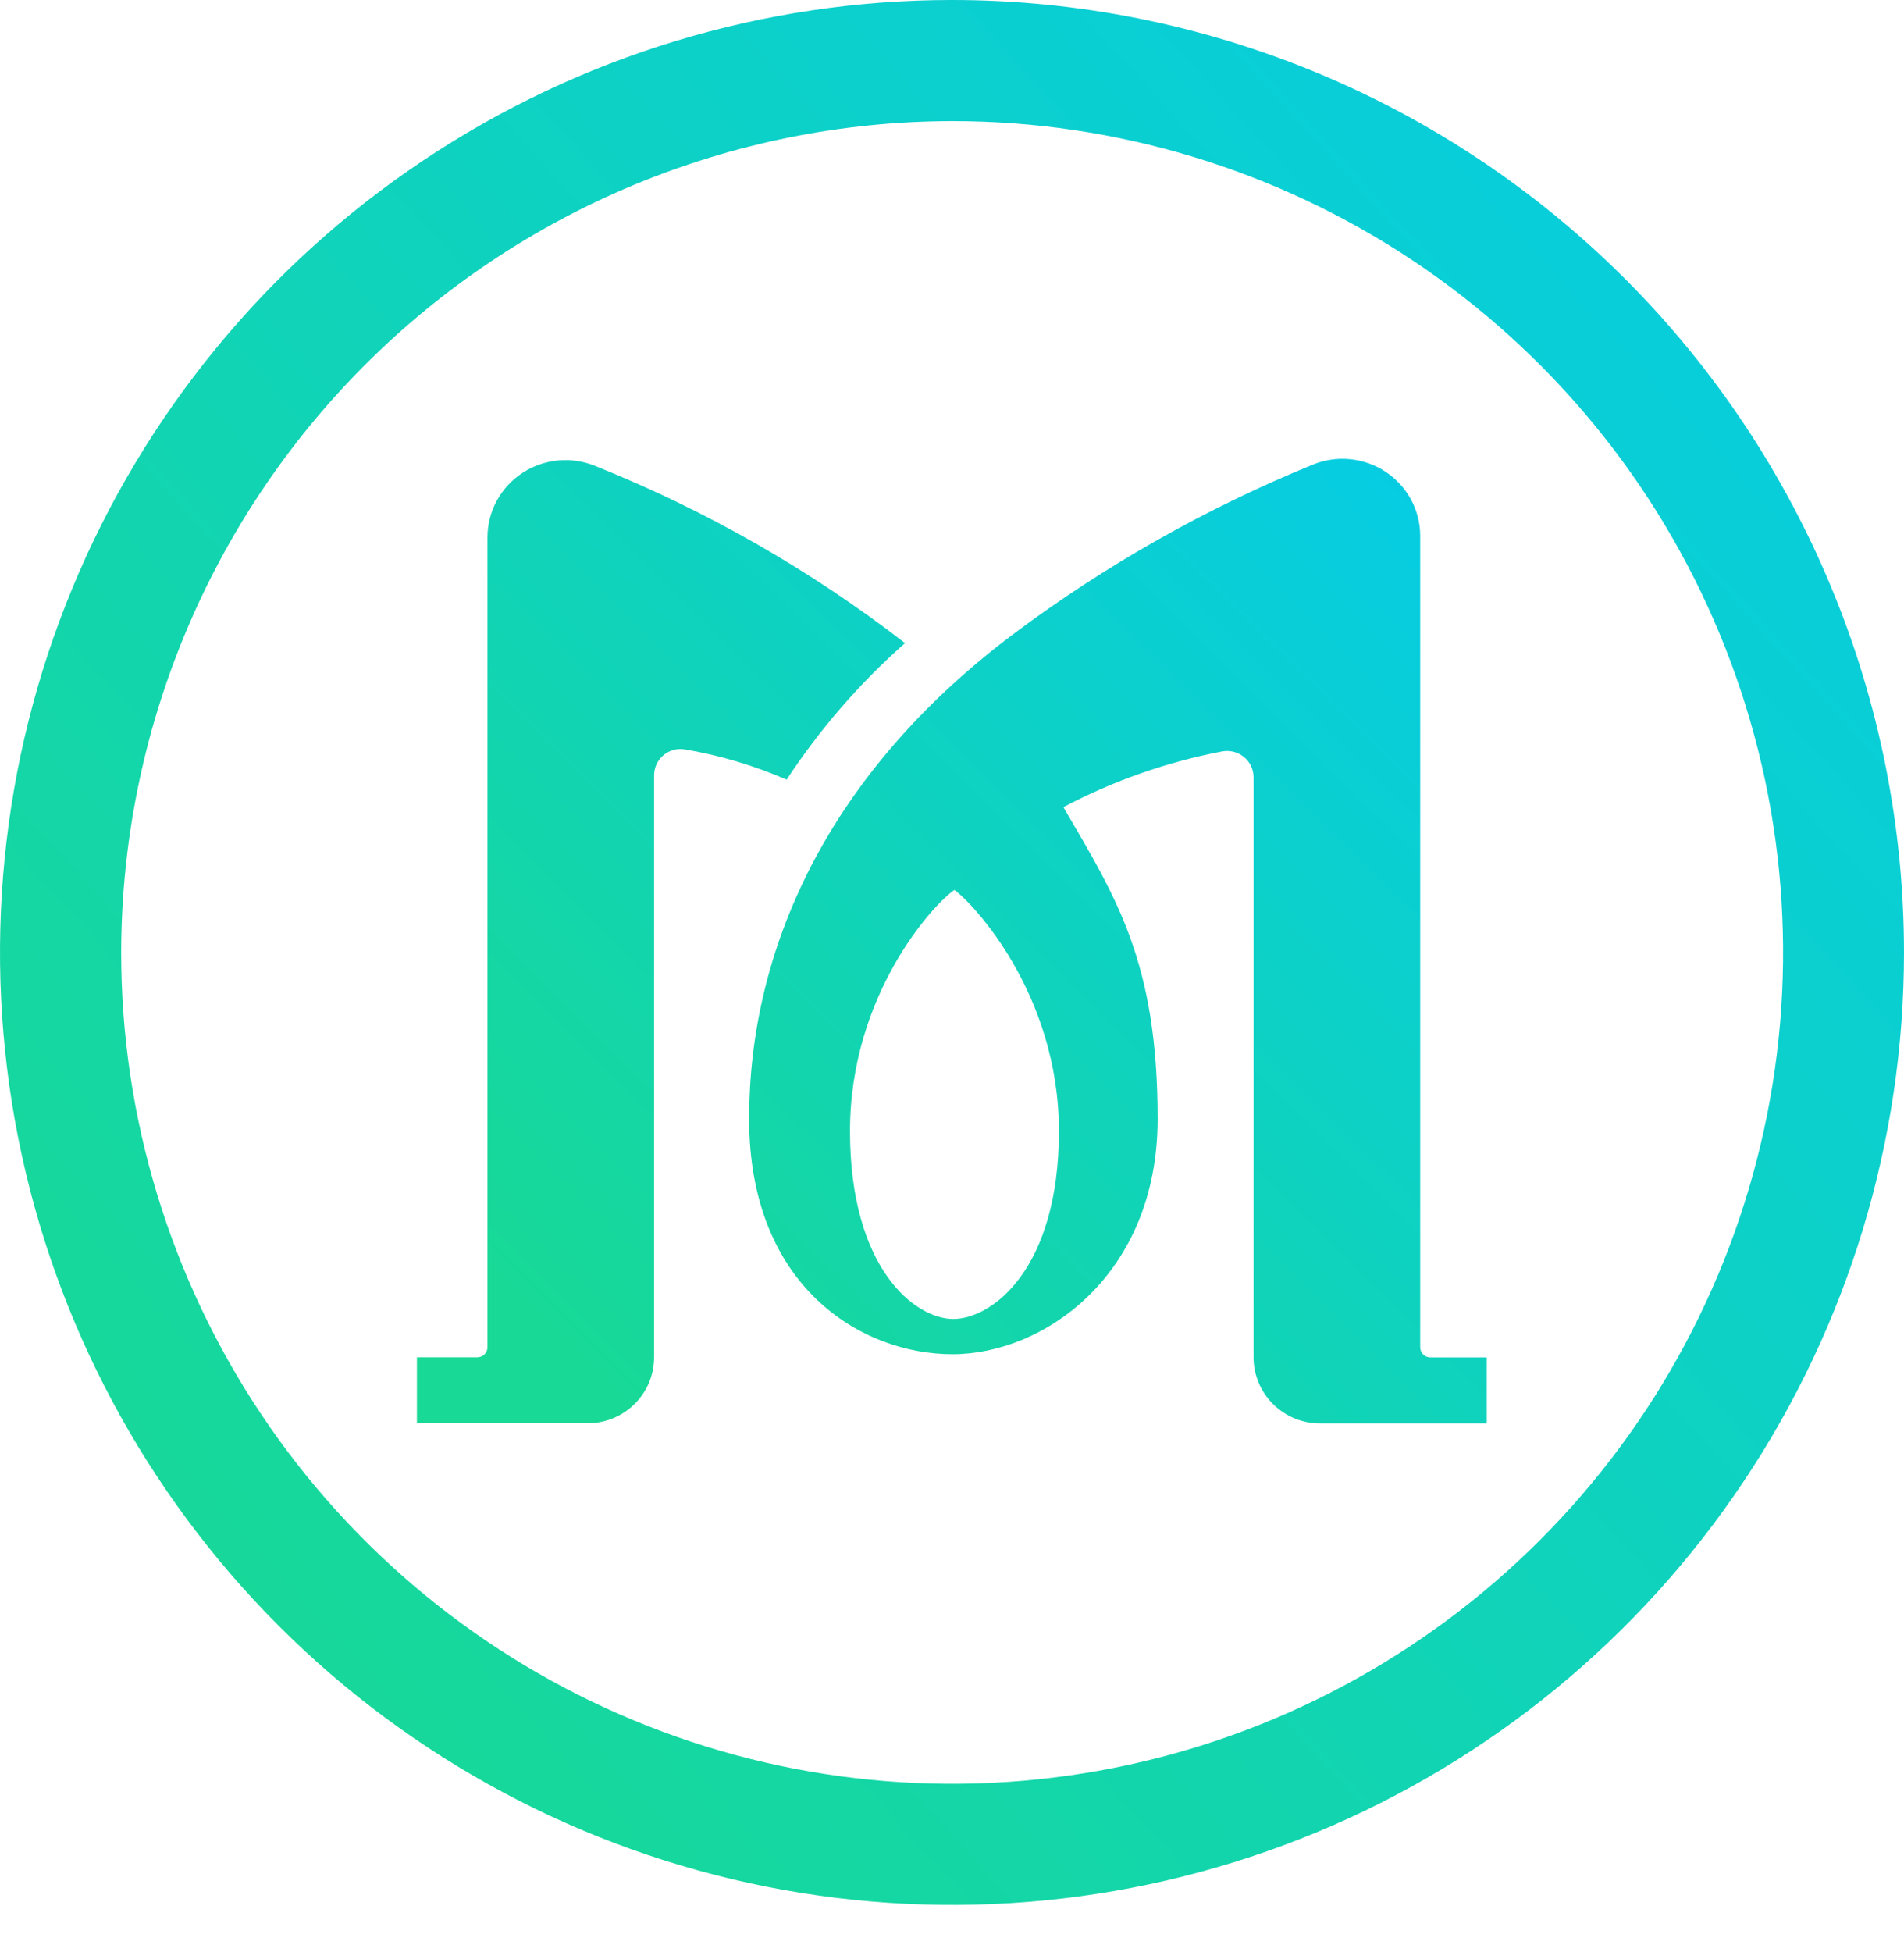
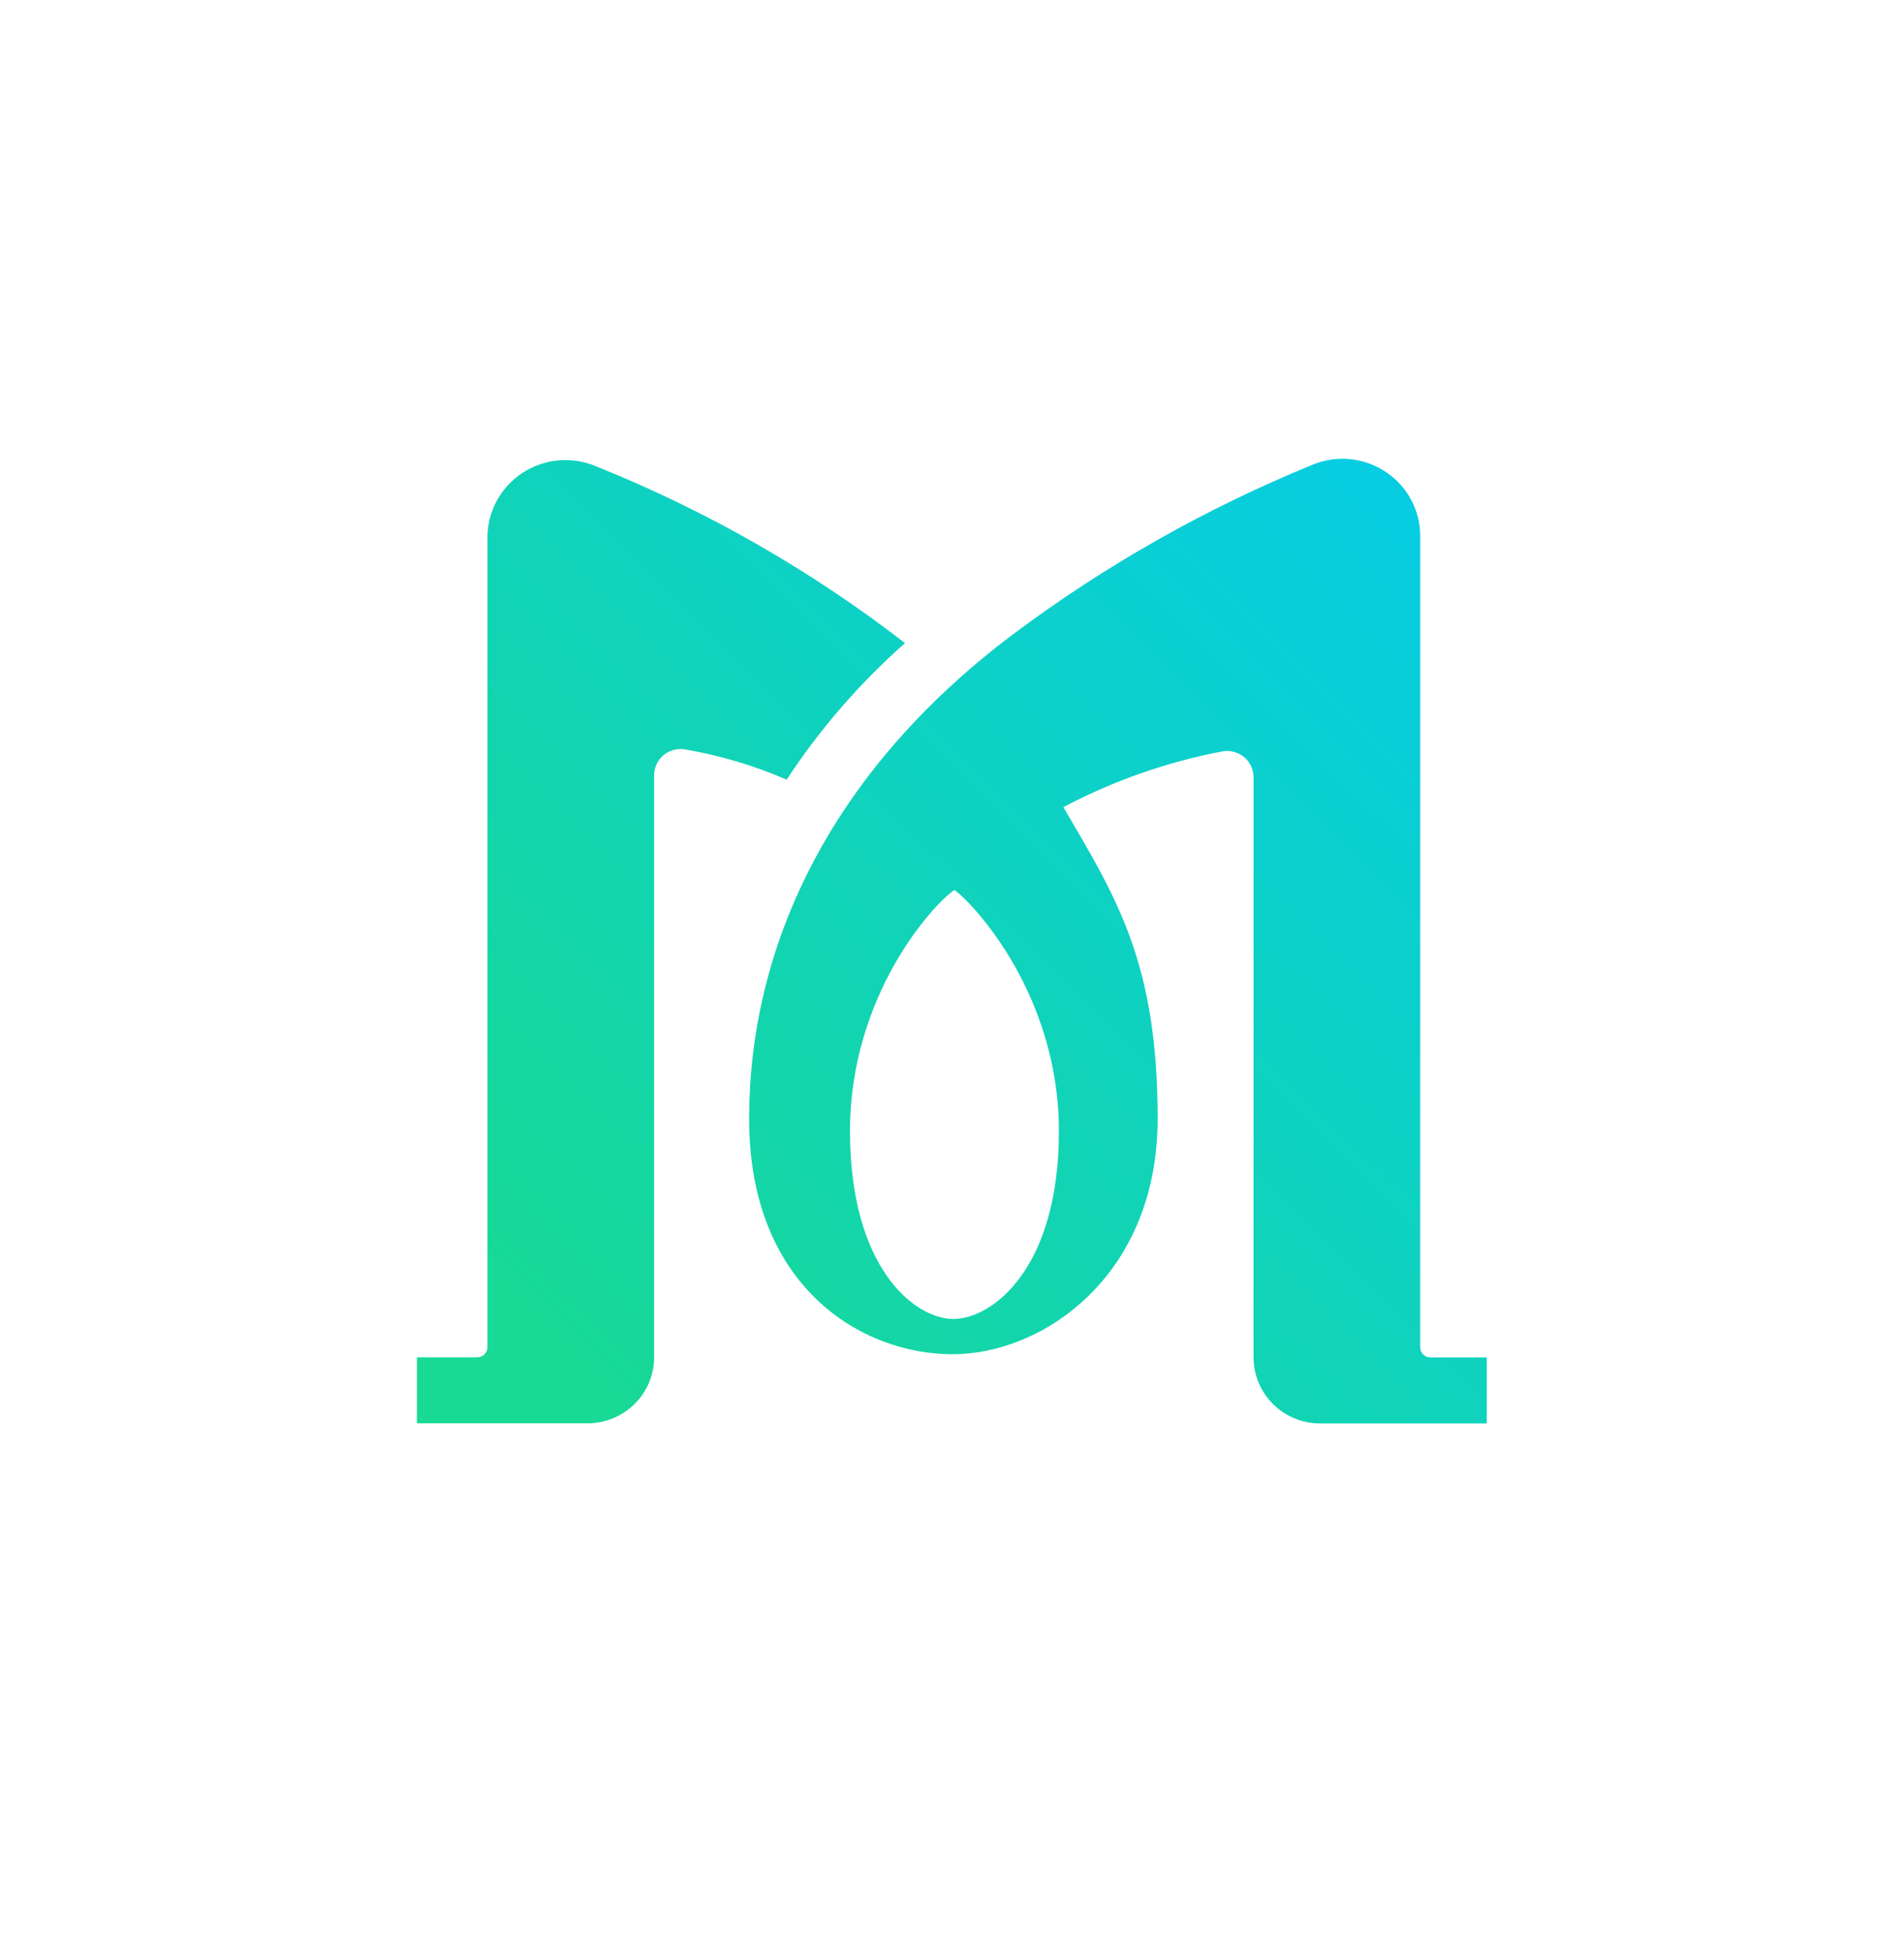
<svg xmlns="http://www.w3.org/2000/svg" width="40" height="41" viewBox="0 0 40 41" fill="none">
  <path d="M30.046 28.506C29.991 28.505 29.938 28.483 29.899 28.444C29.86 28.405 29.837 28.353 29.836 28.298V11.264C29.838 10.996 29.773 10.733 29.646 10.497C29.52 10.26 29.337 10.059 29.113 9.91C28.889 9.761 28.632 9.669 28.363 9.643C28.095 9.616 27.825 9.656 27.576 9.759C25.334 10.675 23.219 11.871 21.284 13.319C17.356 16.271 15.738 19.97 15.738 23.495C15.738 27.02 18.096 28.439 20.011 28.439C21.927 28.439 24.32 26.777 24.32 23.495C24.32 20.213 23.461 18.868 22.34 16.95C23.385 16.398 24.507 16.004 25.67 15.781C25.751 15.765 25.834 15.767 25.914 15.787C25.994 15.807 26.069 15.844 26.132 15.896C26.196 15.947 26.247 16.012 26.282 16.086C26.317 16.16 26.335 16.241 26.335 16.323V28.506C26.335 28.688 26.372 28.869 26.442 29.037C26.513 29.206 26.616 29.358 26.746 29.487C26.876 29.616 27.031 29.718 27.201 29.788C27.371 29.857 27.553 29.893 27.737 29.892H31.235V28.506H30.046ZM20.034 27.699C19.204 27.699 17.857 26.613 17.857 23.754C17.857 20.895 19.608 18.986 20.05 18.689C20.428 18.954 22.246 20.866 22.246 23.754C22.246 26.642 20.848 27.699 20.021 27.699H20.034ZM16.536 16.377C15.849 16.078 15.128 15.863 14.388 15.737C14.308 15.723 14.226 15.728 14.149 15.749C14.071 15.771 13.998 15.809 13.937 15.861C13.875 15.914 13.826 15.978 13.792 16.051C13.759 16.124 13.742 16.204 13.742 16.284V28.503C13.742 28.87 13.595 29.223 13.333 29.483C13.07 29.743 12.715 29.889 12.344 29.889H8.759V28.503H10.031C10.087 28.502 10.139 28.48 10.179 28.441C10.218 28.402 10.24 28.349 10.241 28.294V11.286C10.241 11.019 10.307 10.757 10.434 10.521C10.56 10.286 10.744 10.085 10.967 9.937C11.191 9.788 11.448 9.697 11.715 9.67C11.983 9.643 12.253 9.683 12.502 9.784C14.836 10.719 17.028 11.971 19.013 13.505C18.058 14.349 17.221 15.314 16.523 16.377H16.536Z" fill="url(#paint0_linear)" />
-   <path d="M20 2.543C23.453 2.542 26.828 3.566 29.7 5.484C32.571 7.402 34.809 10.128 36.13 13.318C37.452 16.508 37.798 20.019 37.125 23.406C36.452 26.792 34.79 29.904 32.348 32.346C29.907 34.787 26.797 36.45 23.41 37.124C20.024 37.798 16.513 37.453 13.323 36.131C10.133 34.81 7.407 32.572 5.488 29.701C3.57 26.83 2.546 23.455 2.546 20.002C2.553 15.374 4.394 10.938 7.665 7.665C10.937 4.393 15.373 2.551 20 2.543V2.543ZM20 0C16.044 0 12.178 1.173 8.889 3.371C5.6 5.569 3.036 8.693 1.522 12.347C0.009 16.002 -0.387 20.024 0.384 23.904C1.156 27.784 3.061 31.348 5.858 34.145C8.655 36.942 12.219 38.847 16.098 39.619C19.978 40.391 23.999 39.995 27.654 38.481C31.308 36.967 34.432 34.403 36.629 31.114C38.827 27.825 40 23.957 40 20.002C40 14.697 37.893 9.609 34.142 5.858C30.391 2.107 25.304 0 20 0V0Z" fill="url(#paint1_linear)" />
  <defs>
    <linearGradient id="paint0_linear" x1="9.886" y1="31.01" x2="36.304" y2="4.361" gradientUnits="userSpaceOnUse">
      <stop offset="0.08" stop-color="#18D995" />
      <stop offset="0.73" stop-color="#07CDDF" />
      <stop offset="1" stop-color="#00C8FF" />
    </linearGradient>
    <linearGradient id="paint1_linear" x1="2.006" y1="42.21" x2="53.94" y2="-5.002" gradientUnits="userSpaceOnUse">
      <stop offset="0.08" stop-color="#18D995" />
      <stop offset="0.73" stop-color="#07CDDF" />
      <stop offset="1" stop-color="#00C8FF" />
    </linearGradient>
  </defs>
</svg>